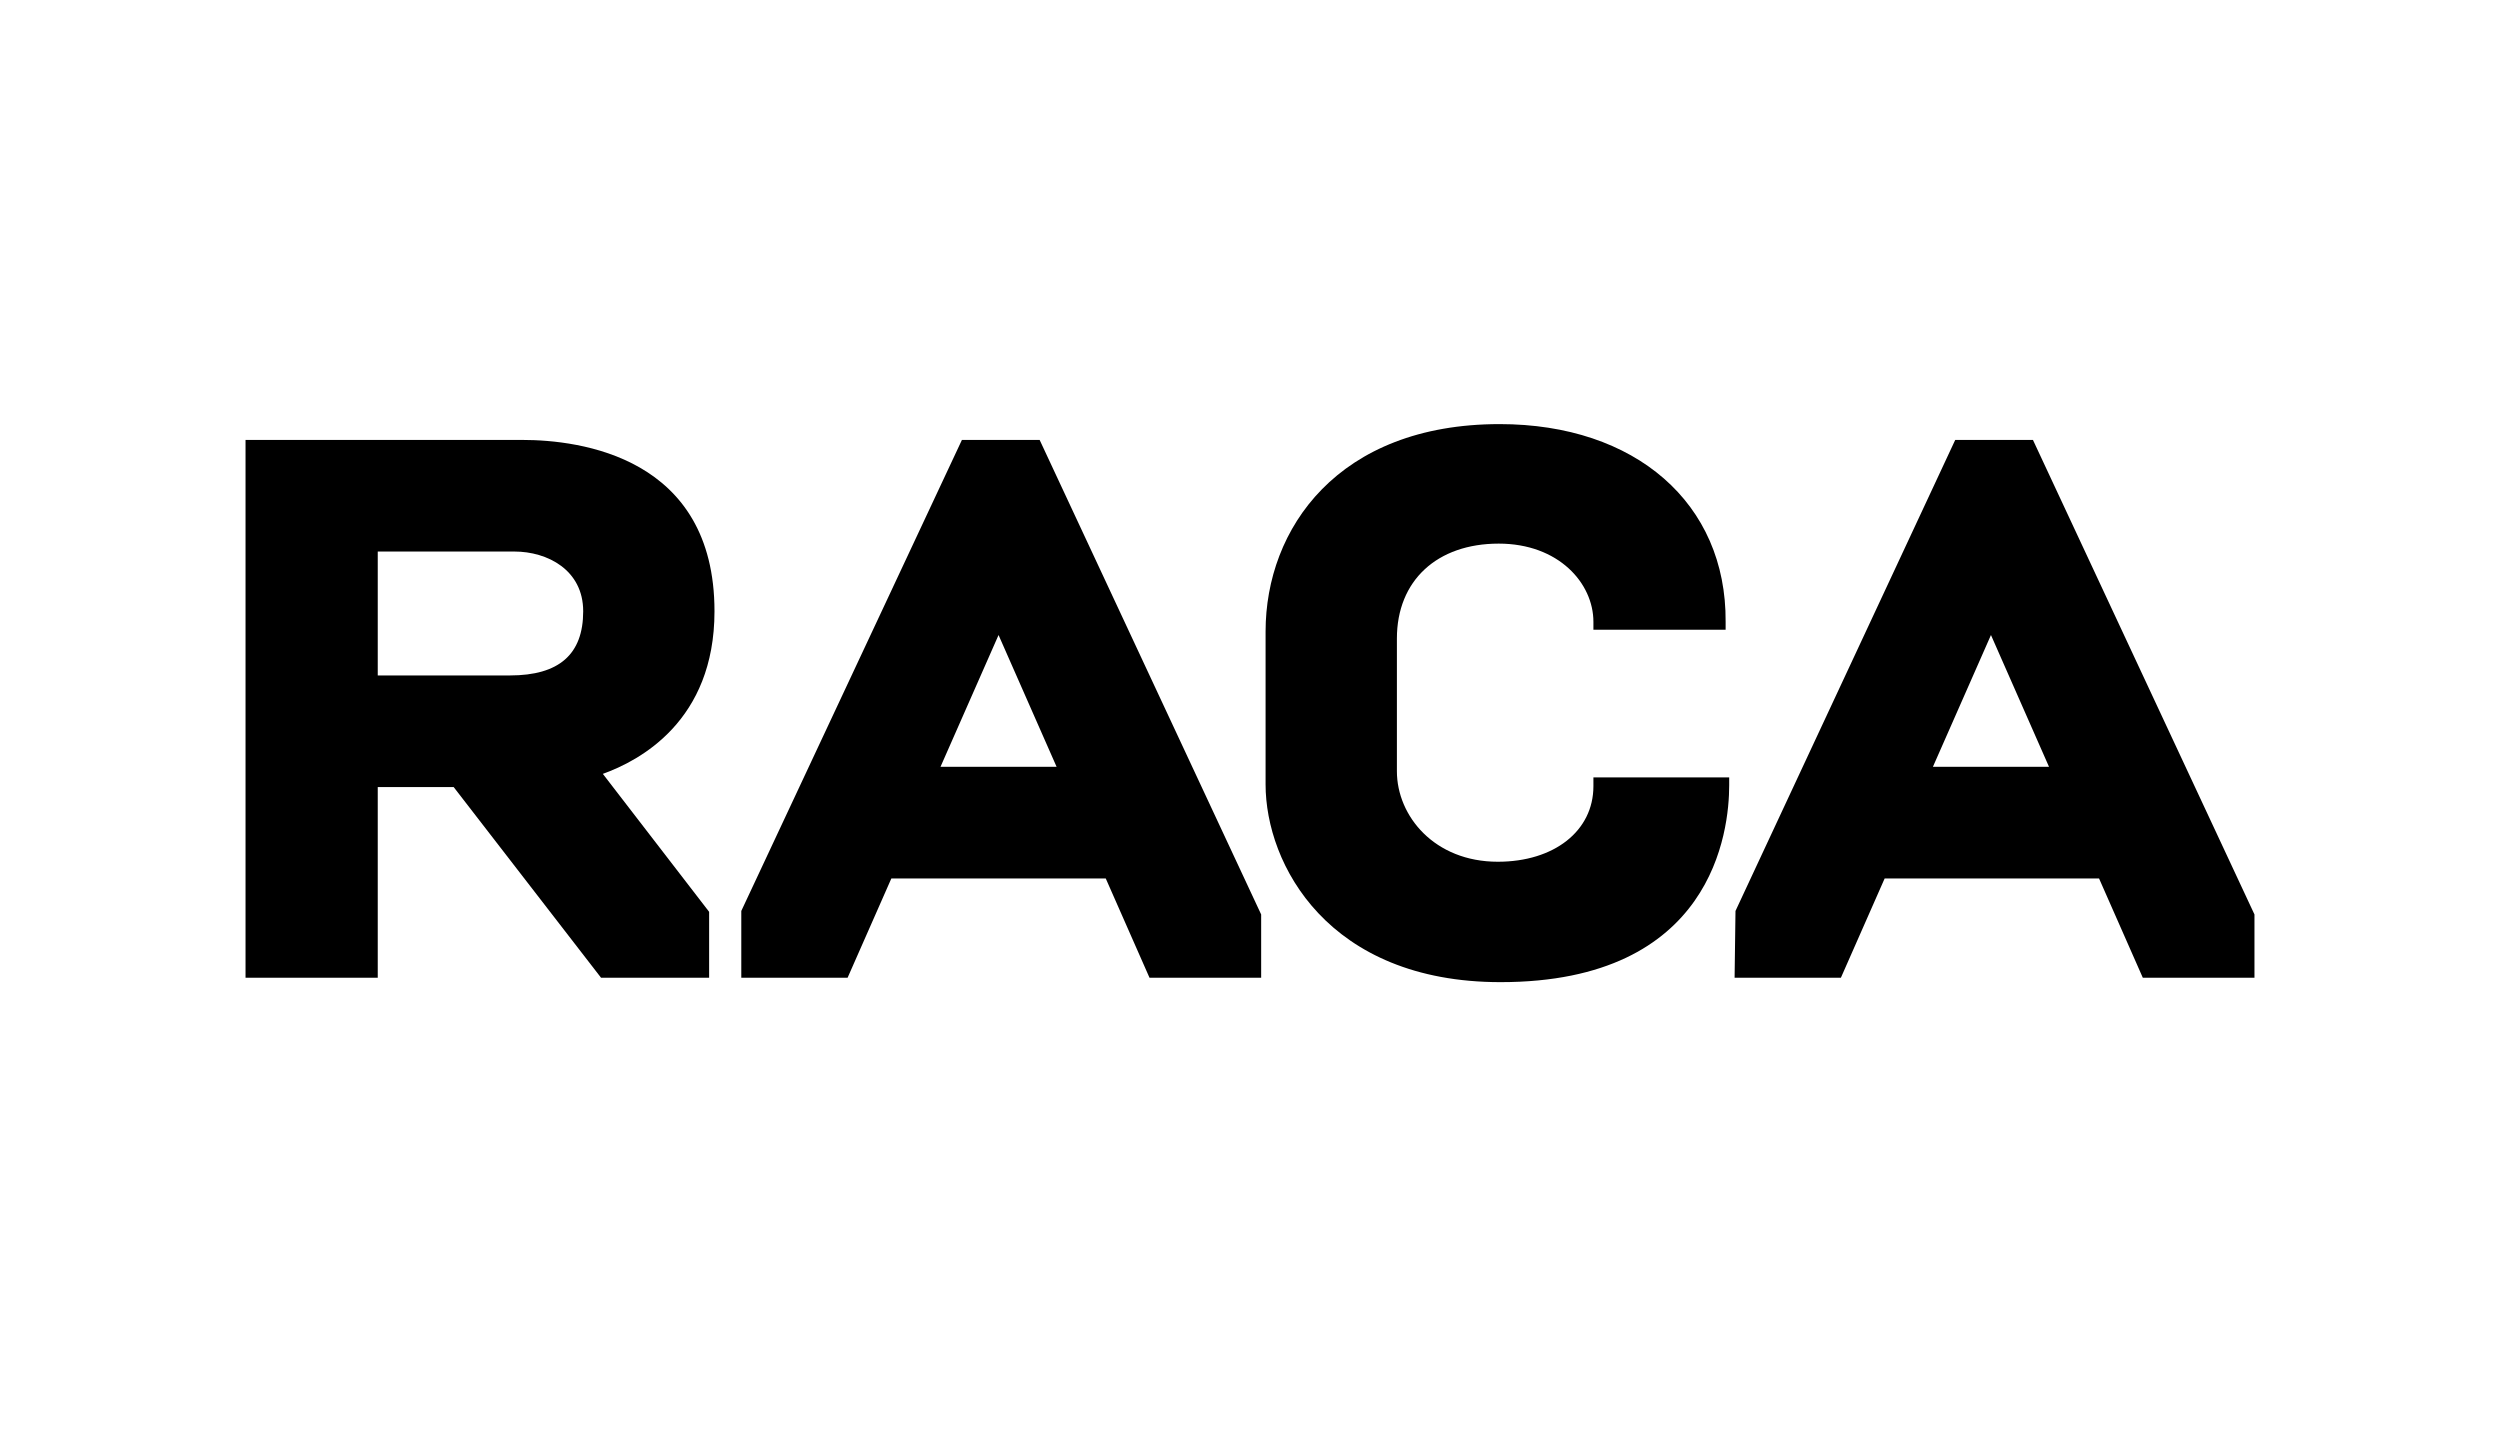
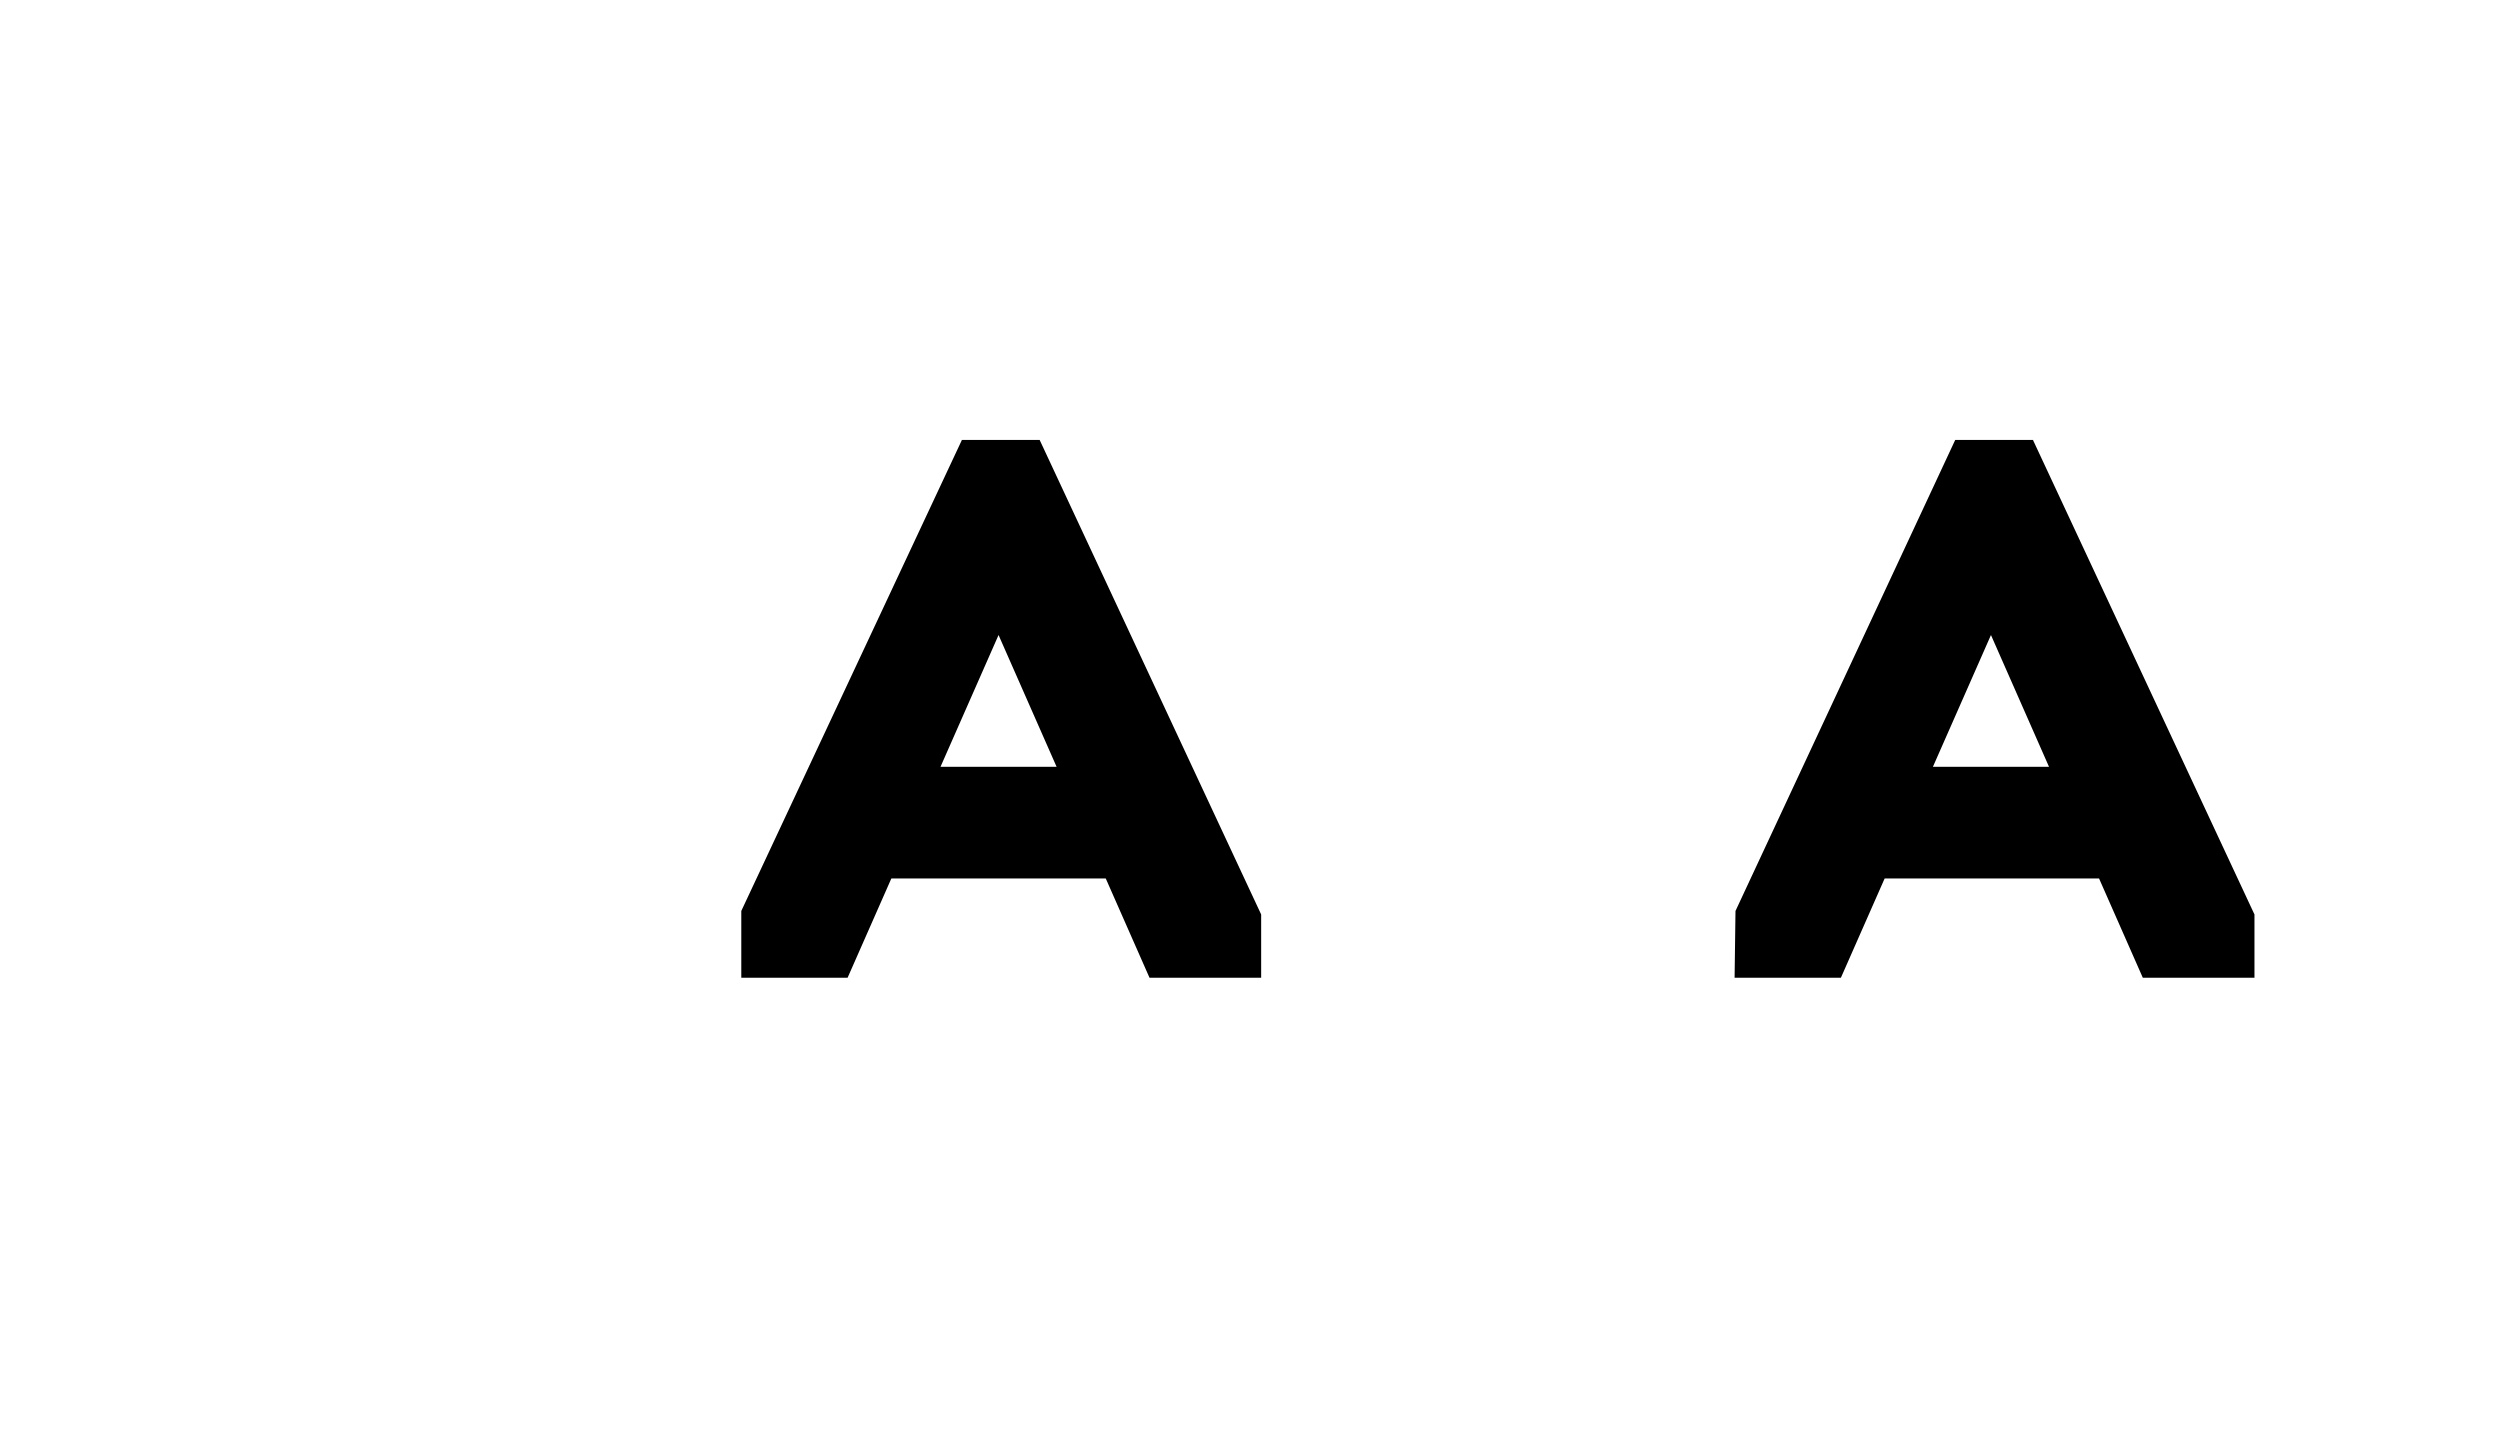
<svg xmlns="http://www.w3.org/2000/svg" width="112" height="64" viewBox="0 0 112 64" fill="none">
  <path d="M46.576 19.709H43.094L33.21 40.811V43.803H37.972L39.933 39.354H49.537L51.498 43.803H56.5V40.968L46.576 19.709ZM42.134 34.354L44.735 28.449L47.336 34.354H42.134Z" fill="black" />
-   <path d="M71.385 35.221C71.385 37.228 69.624 38.606 67.103 38.606C64.262 38.606 62.581 36.559 62.581 34.551V28.606C62.581 26.008 64.382 24.354 67.143 24.354C69.824 24.354 71.385 26.126 71.385 27.858V28.213H77.308V27.858C77.347 22.543 73.266 19 67.183 19C59.94 19 56.698 23.685 56.698 28.291V35.142C56.698 38.724 59.5 44 67.223 44C76.747 44 77.468 37.228 77.468 35.181V34.827H71.385V35.221Z" fill="black" />
  <path d="M91.076 19.709H87.594L77.75 40.811L77.71 43.803H82.472L84.433 39.354H94.037L95.998 43.803H101V40.968L91.076 19.709ZM86.594 34.354L89.195 28.449L91.796 34.354H86.594Z" fill="black" />
-   <path d="M32.009 27.386C32.009 20.457 25.967 19.709 23.405 19.709H11V43.803H16.923V35.26H20.324L26.927 43.803H31.769V40.85L27.007 34.669C28.648 34.079 32.009 32.307 32.009 27.386ZM22.845 30.26H16.923V24.709H23.045C24.526 24.709 26.127 25.535 26.127 27.386C26.127 29.315 25.046 30.26 22.845 30.26Z" fill="black" />
</svg>